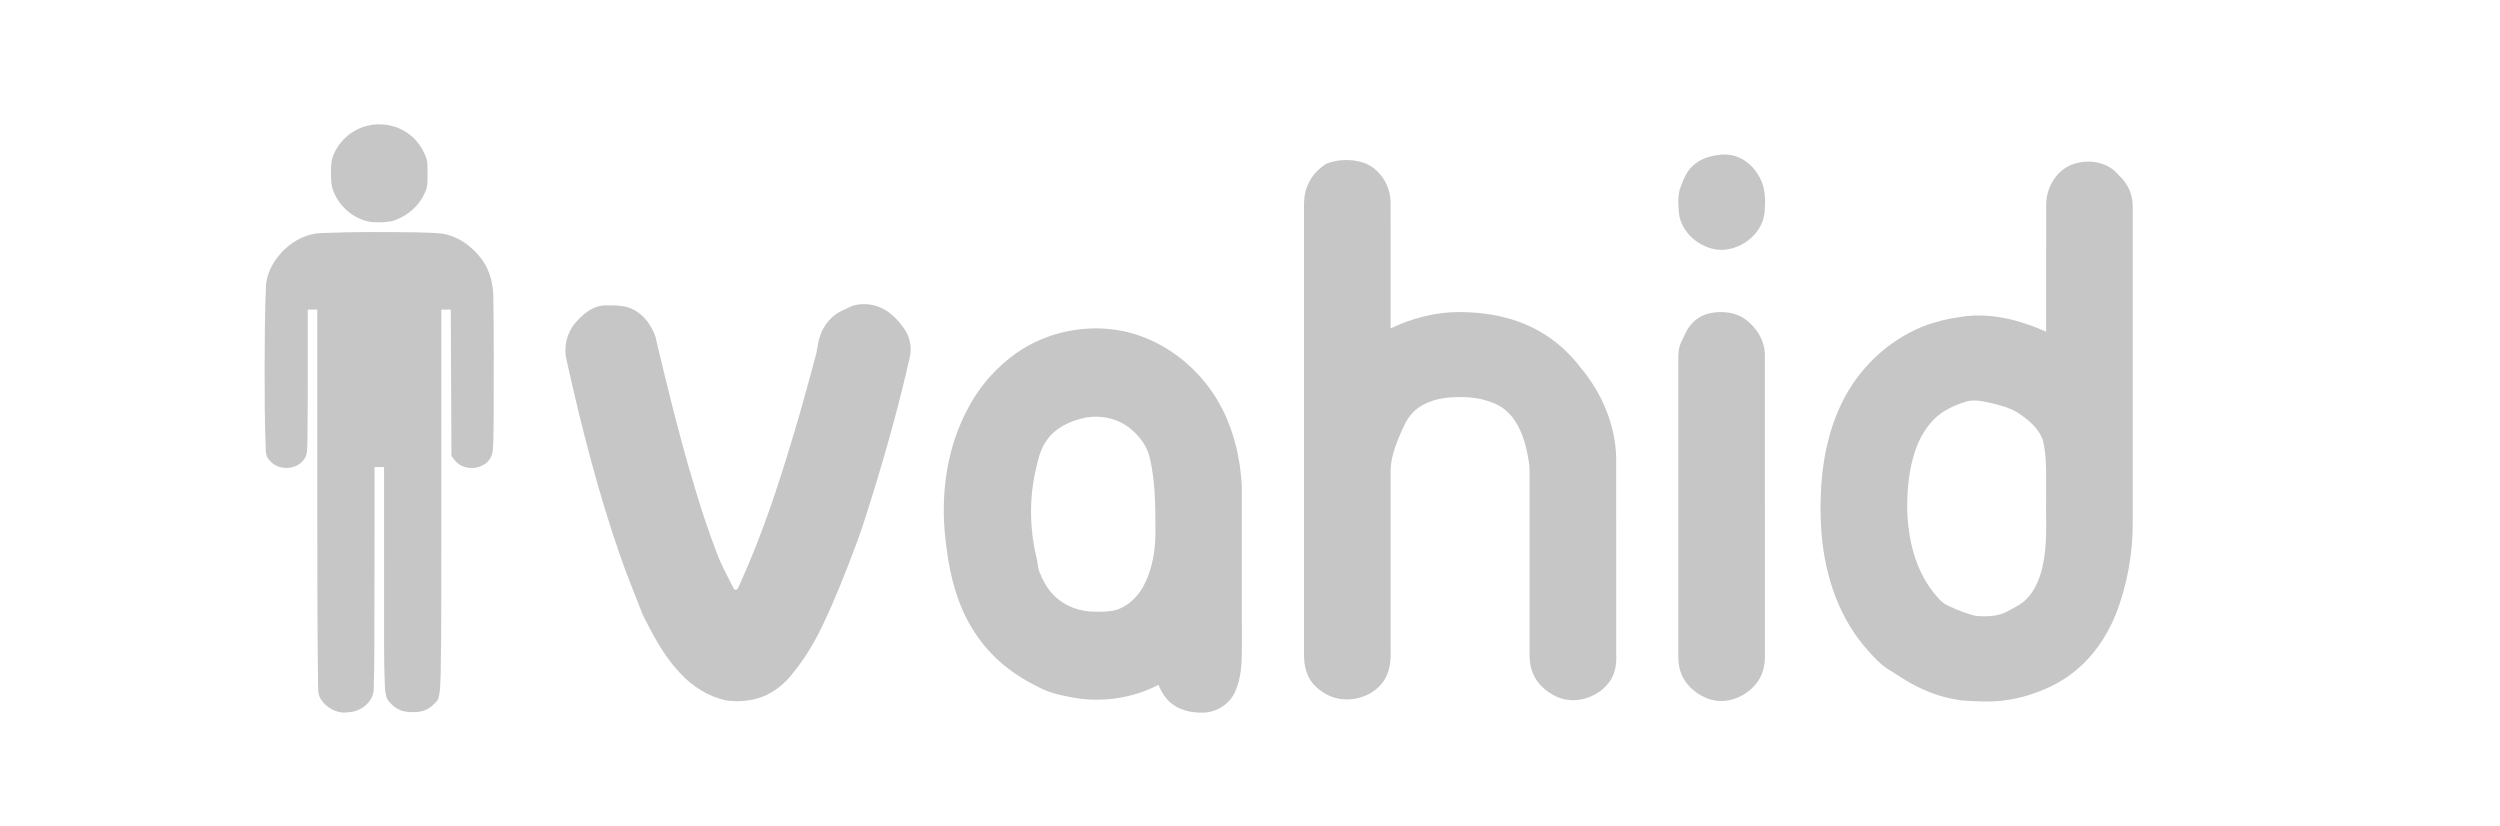
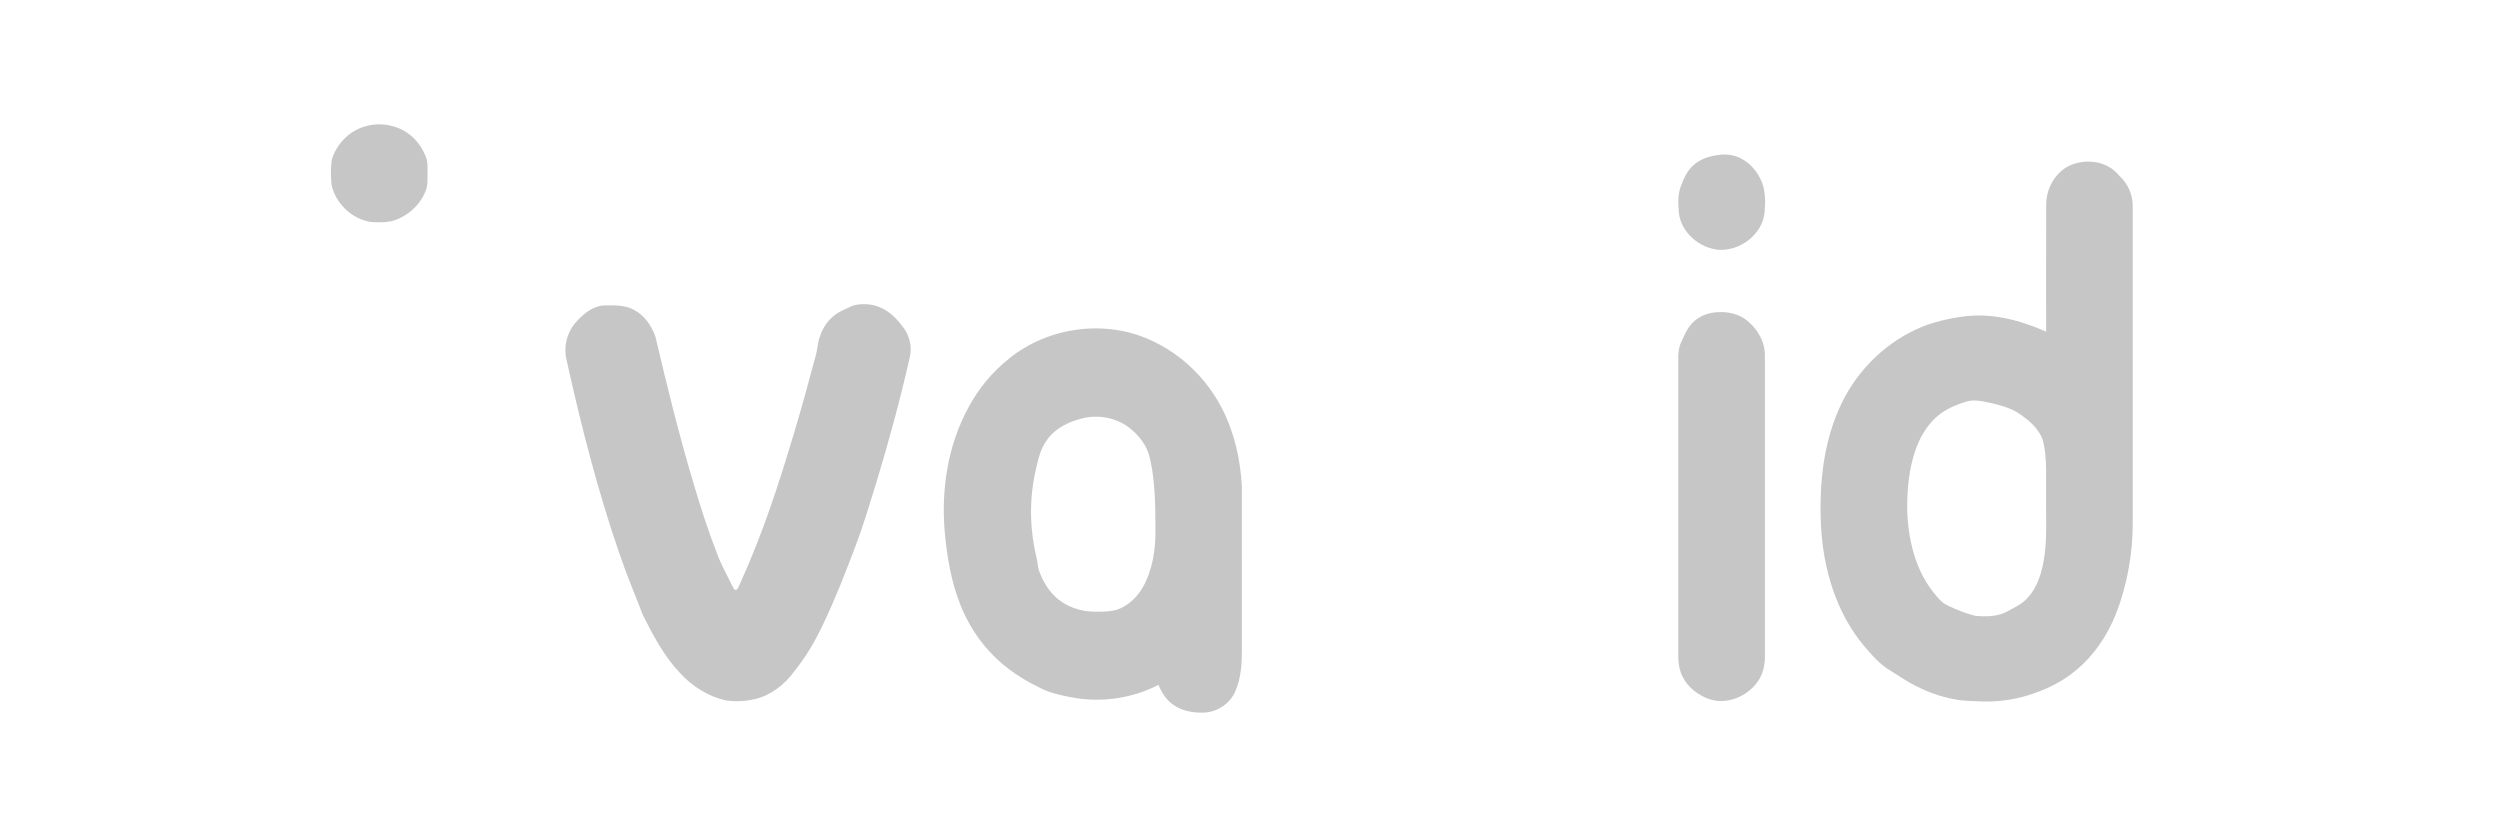
<svg xmlns="http://www.w3.org/2000/svg" viewBox="0 0 2044 675">
  <g fill="#c6c6c6">
    <path d="m301.38 102.6c11.59-2.62 24.3 0.17 33.65 7.52 6.17 4.75 10.59 11.45 13.37 18.66 1.39 3.91 1.09 8.13 1.18 12.21-0.06 4.26 0.16 8.57-0.75 12.76-4.12 13.21-15.55 23.47-28.76 27.15-5.62 0.98-11.41 1.05-17.08 0.56-15.47-2.52-28.55-15.12-31.94-30.36-0.59-6.7-0.73-13.53 0.16-20.22 3.93-13.98 15.87-25.38 30.17-28.28z" />
-     <path d="m232.77 203.77c8.13-7.62 18.82-13.02 30.11-13.19 25.68-1.12 51.4-1 77.1-0.61 6.82 0.19 13.67 0.29 20.47 0.89 14.09 1.82 26.27 10.96 34.32 22.34 5.94 8.69 8.51 19.35 8.56 29.79 0.58 31.01 0.3 62.03 0.31 93.05-0.17 10.33 0.03 20.68-0.62 31-0.16 5.32-3.03 10.77-7.94 13.14-5.98 3.43-13.89 3.28-19.67-0.51-2.71-1.72-4.49-4.45-6.32-7.01-0.18-39.84-0.35-79.68-0.53-119.52-2.59-0.01-5.18-0.01-7.76 0-0.01 62.29 0.01 124.58-0.01 186.87-0.12 37.31 0.26 74.63-0.52 111.94-0.24 5.96-0.22 11.99-1.47 17.84-0.71 3.49-3.81 5.67-6.3 7.91-5.62 4.77-13.52 5-20.49 4.19-6.25-0.73-11.53-4.88-15.12-9.84-1.95-3.65-1.93-7.94-2.25-11.96-0.87-20.69-0.51-41.4-0.62-62.1-0.04-38.71 0-77.41-0.02-116.12-2.6-0.01-5.19-0.01-7.78-0.01-0.06 49.06 0.08 98.11-0.14 147.17-0.06 11.02-0.12 22.03-0.51 33.04 0.65 11.08-10.13 19.96-20.65 20.23-9.09 1.58-18.4-3.53-22.98-11.3-2.37-3.88-1.64-8.61-1.91-12.92-0.75-55.69-0.54-111.39-0.62-167.08 0-45.95 0.01-91.91 0-137.86-2.6-0.01-5.2-0.01-7.8 0-0.1 36.28 0.22 72.56-0.26 108.83-0.25 4.6 0.2 9.73-2.77 13.61-6.39 9.2-21.76 9.35-28.51 0.44-2.35-2.4-2.75-5.81-2.81-9-0.9-22.32-0.87-44.66-0.91-67 0.14-22.68 0.08-45.39 1.23-68.05 1.19-10.89 7.43-20.72 15.19-28.2z" />
    <path d="m1404.6 126.76c6.37-1.06 13.09-0.23 18.84 2.82 7.63 3.83 13.39 10.78 16.74 18.54 3.49 8.18 3.28 17.33 2.5 26.01-2.1 17.88-20.11 31.19-37.66 30.11-15.71-1.54-30.5-14.11-32.37-30.18-0.56-7.49-1.16-15.43 1.92-22.49 2.06-5.77 4.71-11.53 9.26-15.78 5.54-5.44 13.18-8.11 20.77-9.03z" />
-     <path d="m1084.7 133.69c9.13-3.42 19.47-3.77 28.84-1.08 14.18 4.19 23.52 18.85 23.39 33.33 0.1 34.18 0 68.36 0.05 102.54 17.12-8.16 35.89-13.17 54.93-13.34 19.71-0.08 39.72 2.95 57.78 11.14 16.84 7.54 31.52 19.59 42.61 34.31 17.45 20.76 28.7 47.11 29.1 74.42-0.02 53.34-0.06 106.68 0.01 160.02 0.5 7.9-0.91 16.21-5.71 22.68-9.4 12.76-27.97 18.64-42.66 12.08-8.75-3.95-16.6-10.78-20.01-19.93-3.22-7.91-2.36-16.58-2.47-24.9v-133.93c-0.02-4.35 0.22-8.73-0.53-13.03-1.8-11.77-4.73-23.7-11.3-33.78-4.36-6.71-10.71-12.23-18.31-14.91-11.46-4.8-24.2-5.24-36.43-4.23-10.92 1.06-22.27 4.75-29.75 13.17-4.82 5.37-7.37 12.25-10.29 18.73-3.48 8.63-6.72 17.62-6.99 27.01 0.02 48.99 0 97.98 0.02 146.98 0.27 8.99-0.53 18.58-5.88 26.16-9.99 14.11-30.85 18.87-46.09 10.82-6.7-3.6-12.95-8.83-15.82-16.06-3.83-8.46-2.98-17.92-3.04-26.94-0.01-117.99 0.01-235.97-0.01-353.96-0.15-6.14 0.17-12.42 2.41-18.2 2.94-8 8.93-14.69 16.15-19.1z" />
    <path d="m1690.9 135.97c13.41-6.77 31.91-4.77 41.56 7.47 7.23 6.41 11.43 15.83 11.25 25.5 0.04 85.35 0 170.71 0.02 256.06 0.33 26.47-4.34 53.06-14.05 77.71-7.16 17.64-18.22 33.93-33.11 45.93-9.68 7.97-20.95 13.8-32.75 17.92-13.37 4.86-27.63 7.31-41.85 6.99-7.35-0.42-14.76-0.19-22.04-1.5-13.49-2.12-26.44-7.08-38.31-13.77-5.27-2.93-10.18-6.43-15.32-9.55-9-5.04-15.77-13.08-22.43-20.77-22.74-27.3-33.21-62.92-35.01-97.96-1.67-34.02 1.84-69.28 16.85-100.28 13.59-28.19 37.75-51.41 66.91-62.98 9.76-3.76 20-6.19 30.35-7.64 23.88-3.88 48.17 2.4 69.94 12.06 0.03-34.73-0.08-69.46 0.05-104.18 0.11-12.46 6.82-25.05 17.94-31.01m-84.48 192.72c-9.29 2.97-18.5 7.25-25.38 14.33-6.85 6.97-11.75 15.69-14.93 24.89-5.36 15.41-6.86 31.88-6.78 48.1 0.55 23.84 6.11 48.55 20.96 67.71 3.59 4.3 7.03 9.22 12.4 11.44 7.18 3.51 14.68 6.45 22.45 8.39 8.71 0.71 17.92 0.69 25.84-3.54 5.23-3.02 10.97-5.39 15.33-9.71 7.01-6.76 10.96-16.04 13.25-25.36 4.77-18.96 3.01-38.65 3.34-58-0.31-15.77 1.18-31.85-2.7-47.32-3.28-8.86-10.63-15.46-18.24-20.67-6.66-4.94-14.79-7.14-22.72-9.09-7.47-1.57-15.32-3.87-22.82-1.17z" />
    <path d="m697.51 249.82c8.21-2.18 17.3-1.3 24.8 2.79 6.97 3.73 12.42 9.72 16.97 16.08 4.7 6.72 6.44 15.41 4.56 23.4-7.76 34.45-17.05 68.53-27.3 102.31-5.53 17.66-10.7 35.46-17.35 52.74-7.99 21.25-16.28 42.42-26.05 62.93-6.48 13.88-14.28 27.16-23.94 39.08-7.74 10.59-18.71 19.16-31.59 22.32-7.72 1.93-15.84 2.3-23.71 1.23-14.76-3.07-27.95-11.57-38.07-22.59-13.01-13.78-21.92-30.69-30.33-47.5-6.28-16.46-13.22-32.68-18.84-49.4-18.05-51.99-31.58-105.43-43.5-159.12-2.46-10.37 0.17-21.69 7.05-29.85 6.08-7.17 14.03-14.05 23.88-14.54 8.02-0.08 16.5-0.41 23.83 3.43 8.73 4.33 14.6 12.88 17.88 21.82 9.66 40.97 19.64 81.89 31.81 122.19 5.54 18.74 11.63 37.32 18.67 55.55 3.35 9.22 8.35 17.71 12.53 26.55 0.81 1.13 1.39 3.53 3.21 3.04 1.85-1.45 2.42-3.85 3.37-5.88 18.28-40.13 31.89-82.19 44.44-124.41 5.99-19.92 11.38-40.01 16.81-60.09 1.71-5.49 1.76-11.34 3.72-16.77 2.81-8.96 9.14-16.9 17.69-20.95 3.18-1.39 6.25-3.04 9.46-4.36z" />
    <path d="m1400.4 255.63c8.62-1.25 17.96-0.23 25.4 4.58 10.04 6.88 17.45 18.36 17.18 30.82 0.05 81.98 0.02 163.96 0.02 245.93 0.05 7.37-1.86 14.89-6.28 20.87-8.72 11.85-25.14 18.64-39.43 13.7-9.04-3.19-17.25-9.56-21.59-18.22-2.51-5.04-3.56-10.71-3.52-16.31 0-81 0.02-162-0.01-243-0.14-4.88 0.29-9.9 2.42-14.36 2.29-4.66 4.09-9.65 7.45-13.68 4.45-5.7 11.25-9.3 18.36-10.33z" />
    <path d="m825.1 293.1c31.6-25.6 77.85-32.12 115.01-15.29 25.78 11.39 47.11 32.22 59.64 57.42 9.63 19.13 14.33 40.46 15.57 61.76 0.08 44.68 0 89.37 0.04 134.05 0.05 11.42-0.65 23.22-5.25 33.84-4.2 10.4-15.05 17.46-26.17 17.76-8.47 0.22-17.33-1.33-24.41-6.23-5.86-3.93-9.79-10.07-12.37-16.51-21.09 11-45.75 14.6-69.16 10.58-9.62-1.76-19.42-3.7-28.14-8.31-13.82-6.74-26.95-15.22-37.74-26.25-11.68-11.68-20.73-25.89-26.84-41.21-7.6-18.99-10.97-39.37-12.85-59.65-3.06-34.93 2.51-71.17 19.49-102.13 8.11-15.42 19.61-28.95 33.18-39.83m61.39 48.57c-11.76 2.59-23.55 8.08-30.61 18.22-5.77 7.75-7.46 17.46-9.57 26.65-4.91 23.05-4.33 47.19 1.28 70.05 0.92 3.54 0.79 7.31 2.14 10.75 2.9 7.45 6.89 14.65 12.74 20.21 8.58 8.32 20.64 12.53 32.5 12.54 7.85 0.05 16.3 0.24 23.32-3.84 6.68-3.65 12.14-9.33 15.94-15.9 8.3-14.57 10.75-31.75 10.44-48.3-0.05-19.05-0.17-38.35-4.43-57-2.09-10.29-8.86-19-16.97-25.37-10.28-7.88-24.17-10.67-36.78-8.01z" />
  </g>
</svg>